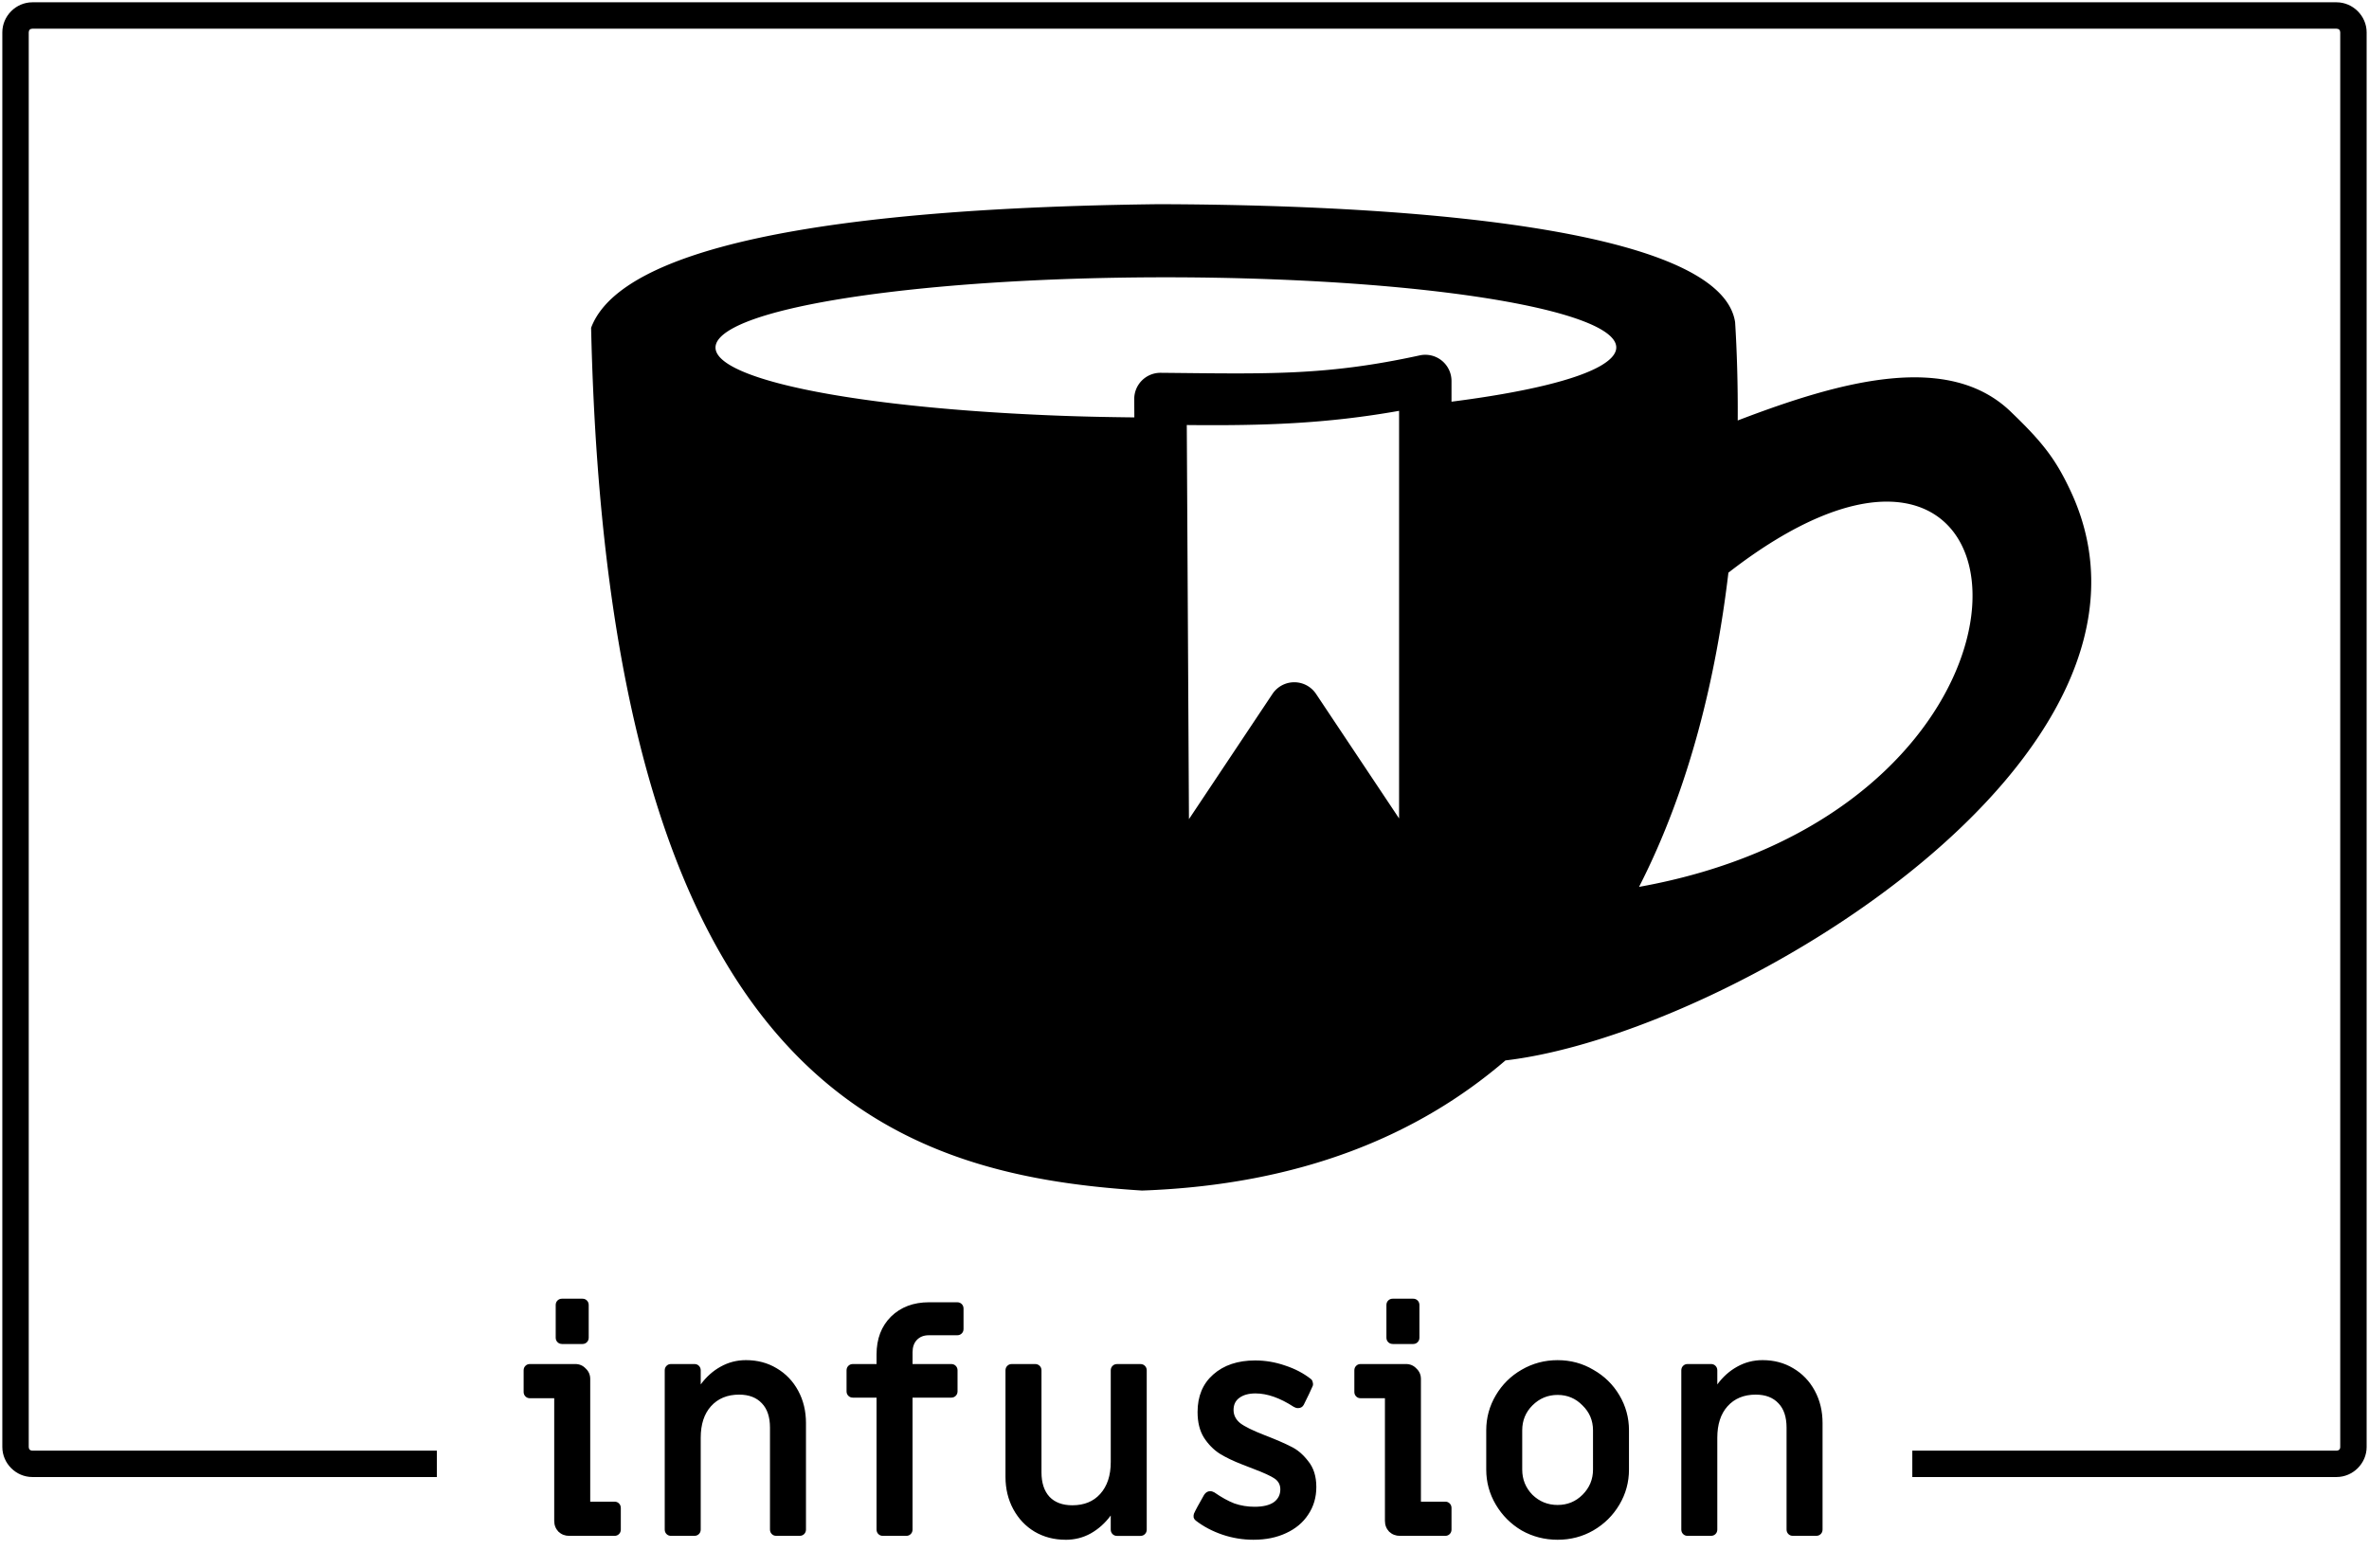
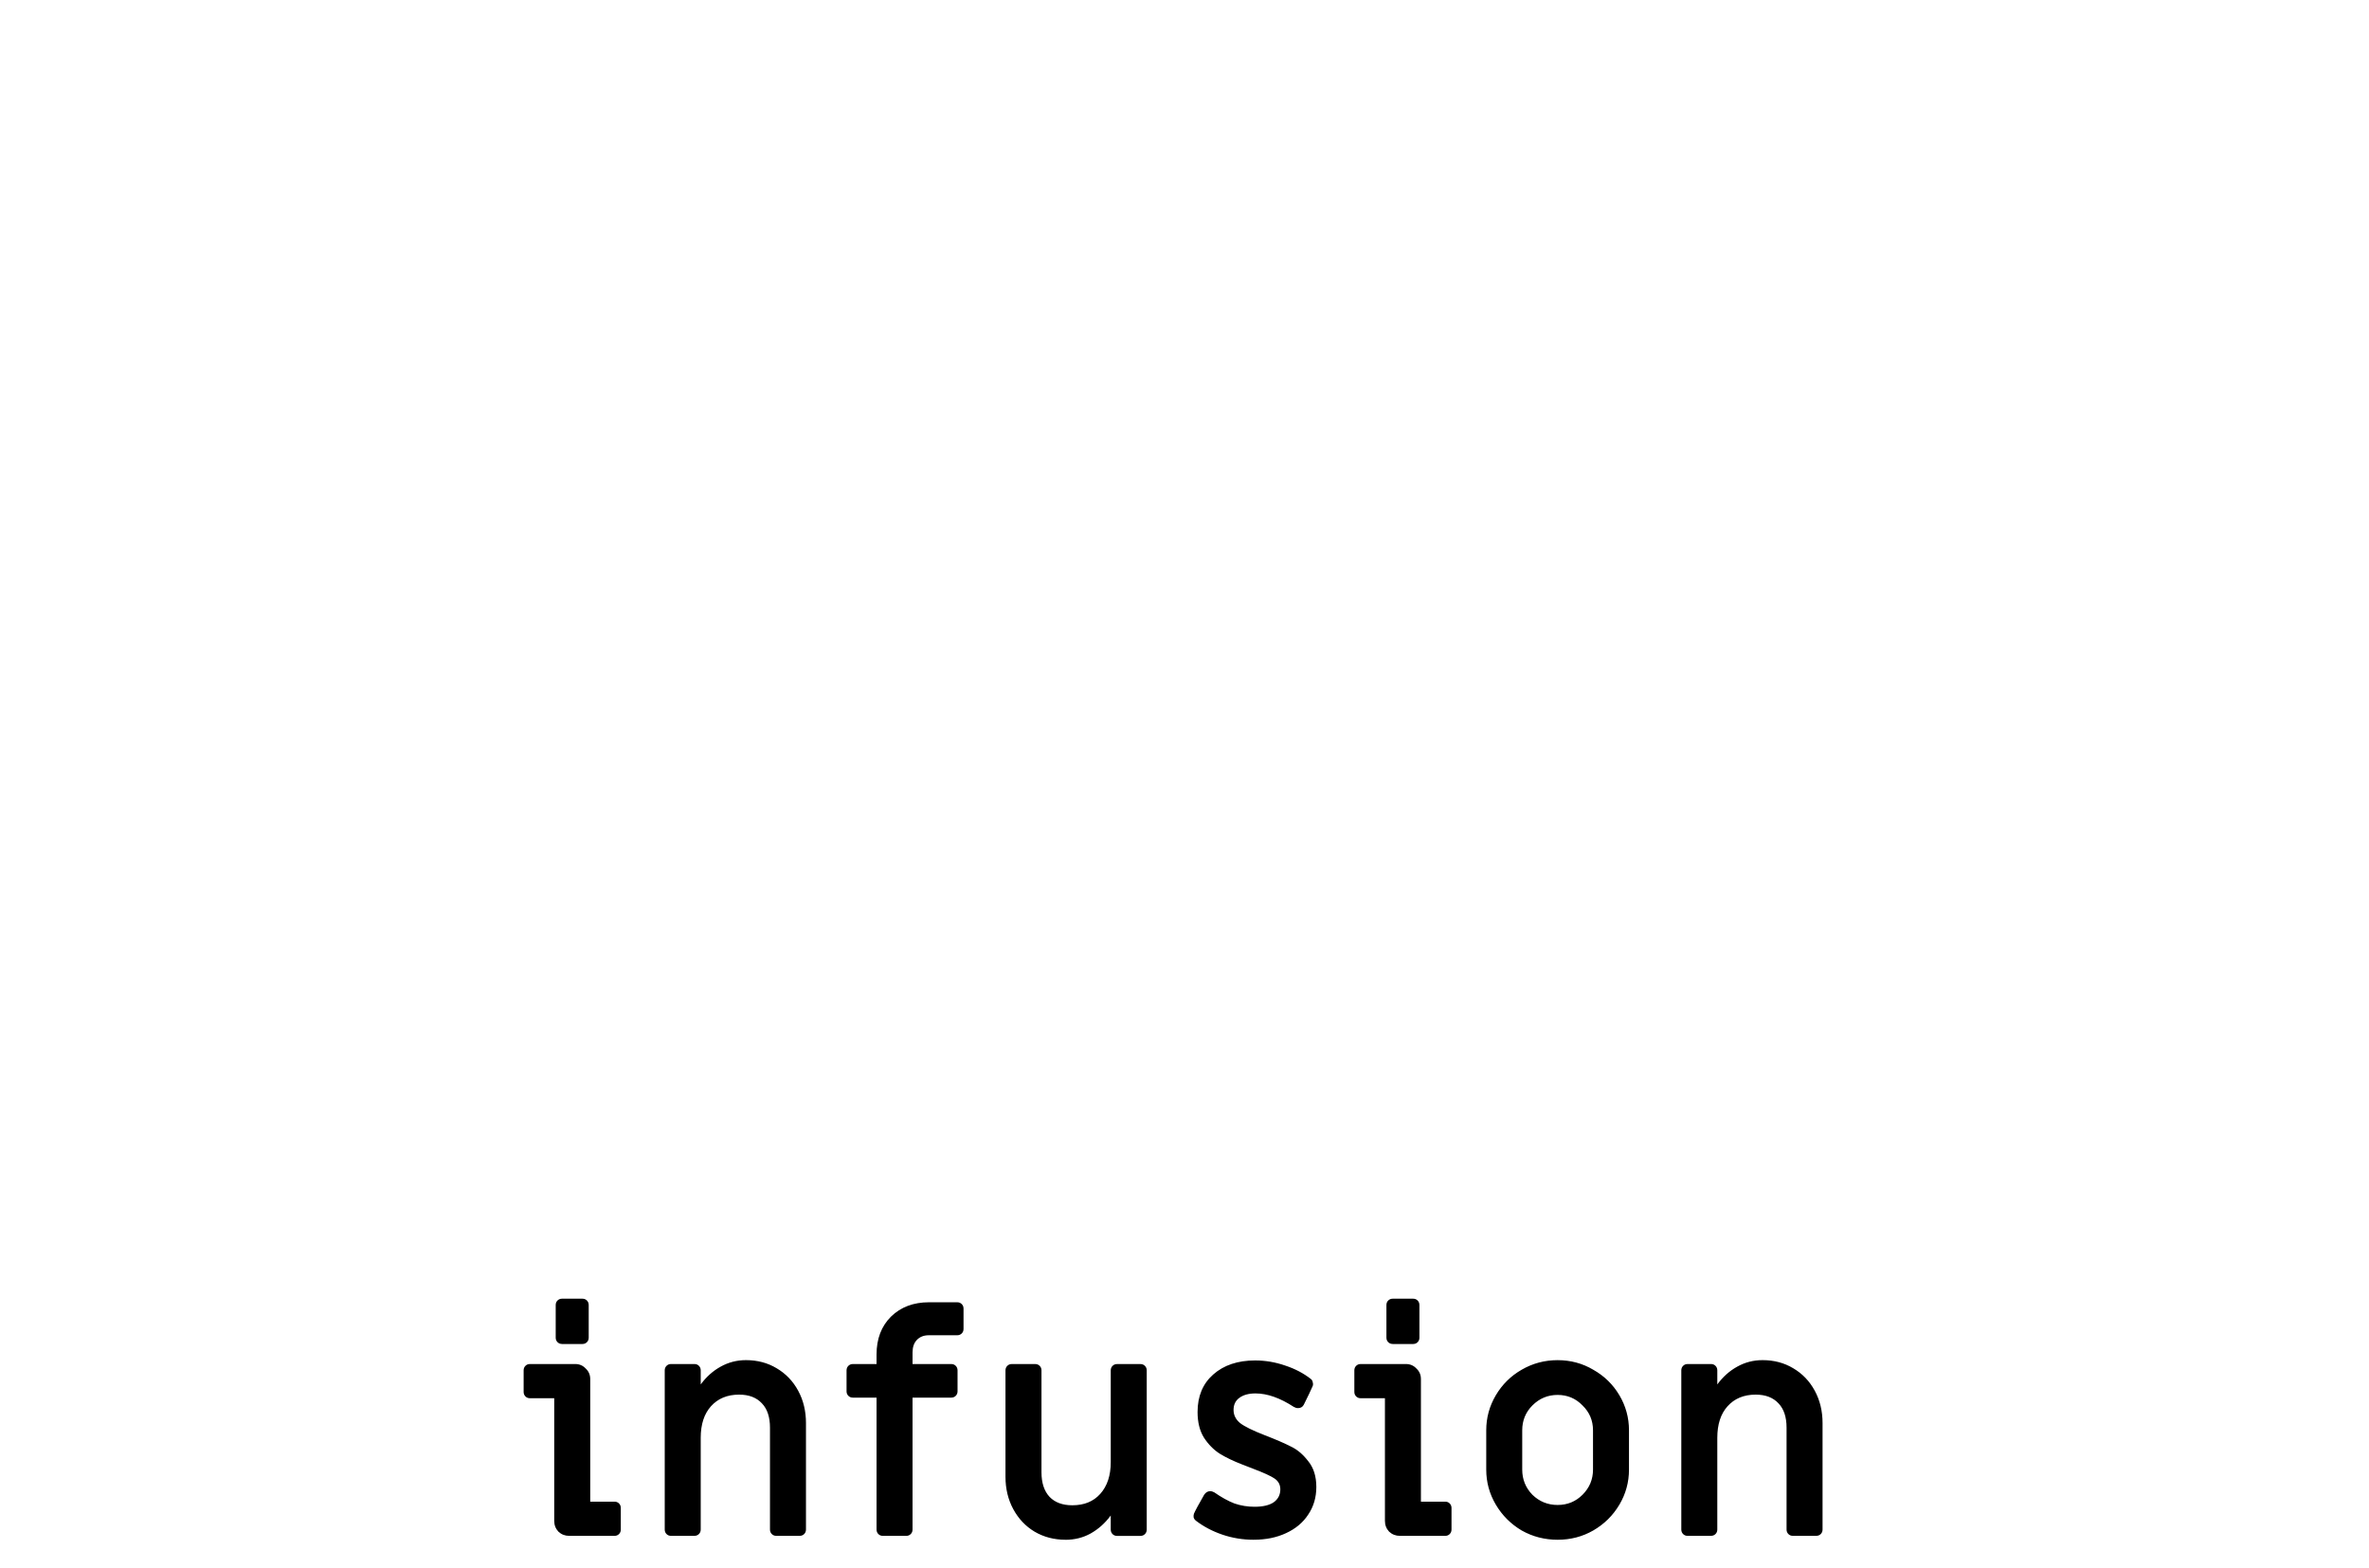
<svg xmlns="http://www.w3.org/2000/svg" viewBox="0 0 152.518 100.974">
-   <path d="M2.086.148c-1.058 0-1.936.879-1.936 1.938v91.088c0 1.058.877 1.935 1.935 1.935h26.039v-1.699H2.086c-.146 0-.236-.09-.236-.236V2.086c0-.146.09-.238.236-.238h148.34c.15 0 .24.092.24.238v91.088c0 .146-.09.236-.24.236h-27.31v1.699h27.31c1.06 0 1.94-.877 1.94-1.935V2.086c0-1.058-.88-1.938-1.94-1.938H2.086z" style="text-decoration-color:#000000;text-decoration-line:none;mix-blend-mode:normal;block-progression:tb;text-indent:0;text-decoration-style:solid;isolation:auto;text-transform:none" color="#000" solid-color="#000000" white-space="normal" />
-   <path fill-rule="evenodd" d="M74.609 13.148c-27.615.323-35.206 4.34-36.553 7.961 1.105 48.525 19.234 54.527 35.468 55.553 10.25-.366 17.822-3.584 23.398-8.379 14.468-1.694 44.348-19.644 36.388-36.659-.928-1.983-1.732-3.072-3.773-5.033-4.026-4.003-11.017-2.06-17.661.484.015-2.348-.053-4.505-.168-6.327-.85-5.646-18.539-7.548-37.094-7.6zm-.247 4.709c2.608-.009 5.212.036 7.742.135 15.514.606 24.95 3.057 21.088 5.476l-.036.023c-1.585.971-5.09 1.784-9.707 2.374V24.531a1.687 1.687 0 0 0-1.736-1.685 1.687 1.687 0 0 0-.31.038c-6.11 1.333-9.842 1.185-16.676 1.122a1.687 1.687 0 0 0-1.704 1.695l.007 1.176c-1.688-.018-3.384-.052-5.082-.119-15.508-.612-24.905-3.067-20.998-5.486 3.18-1.97 14.393-3.366 27.413-3.415zm15.712 8.598V52.7l-5.345-8.017a1.687 1.687 0 0 0-2.807 0l-5.376 8.063-.14-25.377c4.968.05 8.983-.084 13.668-.914zm31.619 5.849c9.928.303 6.655 20.71-16.17 24.804 3.283-6.423 4.969-13.602 5.753-20.232 4.301-3.34 7.815-4.651 10.417-4.572z" />
  <path d="M36.183 86.541q-.174 0-.29-.116t-.116-.29V84.031q0-.174.116-.289t.29-.116h1.313q.174 0 .289.116t.116.29v2.105q0 .174-.116.29t-.29.116h-1.313zm.463 12.356q-.406 0-.695-.27-.27-.29-.27-.695V90.035h-1.564q-.174 0-.289-.116t-.116-.29v-1.39q0-.174.116-.29t.29-.116h2.915q.406 0 .676.29.29.27.29.676v7.896h1.564q.174 0 .289.116t.116.29v1.39q0 .174-.116.29t-.29.116h-2.915zM43.202 98.897q-.174 0-.29-.116t-.116-.29v-10.252q0-.174.116-.29t.29-.116h1.506q.174 0 .289.116t.116.29v.907q.541-.734 1.274-1.139.753-.425 1.641-.425 1.101 0 1.969.521.888.521 1.39 1.448.502.927.502 2.085v6.854q0 .174-.116.29t-.29.116h-1.506q-.174 0-.289-.116t-.116-.29V91.927q0-1.023-.521-1.564-.521-.56-1.467-.56-1.139 0-1.815.753-.656.734-.656 2.027v5.908q0 .174-.116.289t-.29.116h-1.506zM56.839 98.897q-.174 0-.29-.116t-.116-.29v-8.495h-1.525q-.174 0-.29-.116t-.116-.289v-1.351q0-.174.116-.29t.29-.116h1.525v-.618q0-1.506.927-2.433.946-.927 2.452-.927h1.815q.174 0 .29.116t.116.29v1.313q0 .174-.116.289t-.29.116h-1.834q-.483 0-.772.309-.27.289-.27.791v.753h2.491q.174 0 .289.116t.116.29v1.351q0 .174-.116.29t-.29.116h-2.491v8.495q0 .174-.116.29t-.29.116h-1.506zM68.596 99.148q-1.101 0-1.989-.521-.869-.521-1.371-1.448t-.502-2.085v-6.854q0-.174.116-.29t.289-.116h1.506q.174 0 .29.116t.116.29v6.564q0 1.023.521 1.583.521.541 1.467.541 1.139 0 1.796-.734.676-.753.676-2.046v-5.908q0-.174.116-.289t.289-.116h1.506q.174 0 .289.116t.116.29v10.252q0 .174-.116.29t-.29.116h-1.506q-.174 0-.289-.116t-.116-.29v-.907q-.541.734-1.294 1.158-.734.406-1.622.406zM80.709 99.148q-1.043 0-2.008-.328-.965-.328-1.718-.907-.097-.077-.135-.193-.019-.135.019-.251.135-.309.656-1.216.154-.232.386-.232.135 0 .27.077.695.483 1.294.714.618.212 1.294.212.811 0 1.236-.29.425-.309.425-.83 0-.444-.367-.695t-1.39-.637l-.695-.27q-.85-.328-1.448-.695-.599-.386-1.023-1.043-.405-.656-.405-1.641 0-1.525 1.004-2.413 1.023-.908 2.703-.908.985 0 1.931.328.946.309 1.66.869.097.077.116.212.039.116 0 .232-.174.406-.579 1.216-.116.212-.367.212-.135 0-.27-.077-1.332-.869-2.471-.869-.656 0-1.043.29-.367.27-.367.772t.425.85q.425.328 1.564.772 1.101.425 1.699.734.618.29 1.12.946.521.637.521 1.66 0 1.004-.521 1.776-.502.772-1.429 1.197-.907.425-2.085.425zM89.665 86.541q-.174 0-.29-.116t-.116-.29V84.031q0-.174.116-.289t.29-.116h1.313q.174 0 .289.116t.116.29v2.105q0 .174-.116.29t-.29.116h-1.313zm.463 12.356q-.406 0-.695-.27-.27-.29-.27-.695V90.035h-1.564q-.174 0-.289-.116t-.116-.29v-1.39q0-.174.116-.29t.29-.116h2.915q.406 0 .676.29.289.27.289.676v7.896h1.564q.174 0 .289.116t.116.29v1.39q0 .174-.116.29t-.29.116h-2.915zM100.28 99.148q-1.255 0-2.317-.599-1.043-.618-1.66-1.66-.618-1.042-.618-2.259V92.101q0-1.216.618-2.259t1.66-1.641q1.062-.618 2.317-.618 1.255 0 2.297.618 1.062.599 1.68 1.641.618 1.043.618 2.259v2.529q0 1.216-.618 2.259t-1.68 1.66q-1.043.599-2.297.599zm0-2.24q.946 0 1.603-.656.676-.676.676-1.622V92.101q0-.946-.676-1.603-.656-.676-1.603-.676-.946 0-1.622.676-.656.656-.656 1.603v2.529q0 .946.656 1.622.676.656 1.622.656zM108.65 98.897q-.174 0-.29-.116t-.116-.29v-10.252q0-.174.116-.29t.29-.116h1.506q.174 0 .289.116t.116.29v.907q.541-.734 1.274-1.139.753-.425 1.641-.425 1.101 0 1.969.521.888.521 1.39 1.448.502.927.502 2.085v6.854q0 .174-.116.29t-.29.116h-1.506q-.174 0-.289-.116-.116-.116-.116-.29V91.927q0-1.023-.521-1.564-.521-.56-1.467-.56-1.139 0-1.815.753-.656.734-.656 2.027v5.908q0 .174-.116.289t-.29.116h-1.506z" />
</svg>